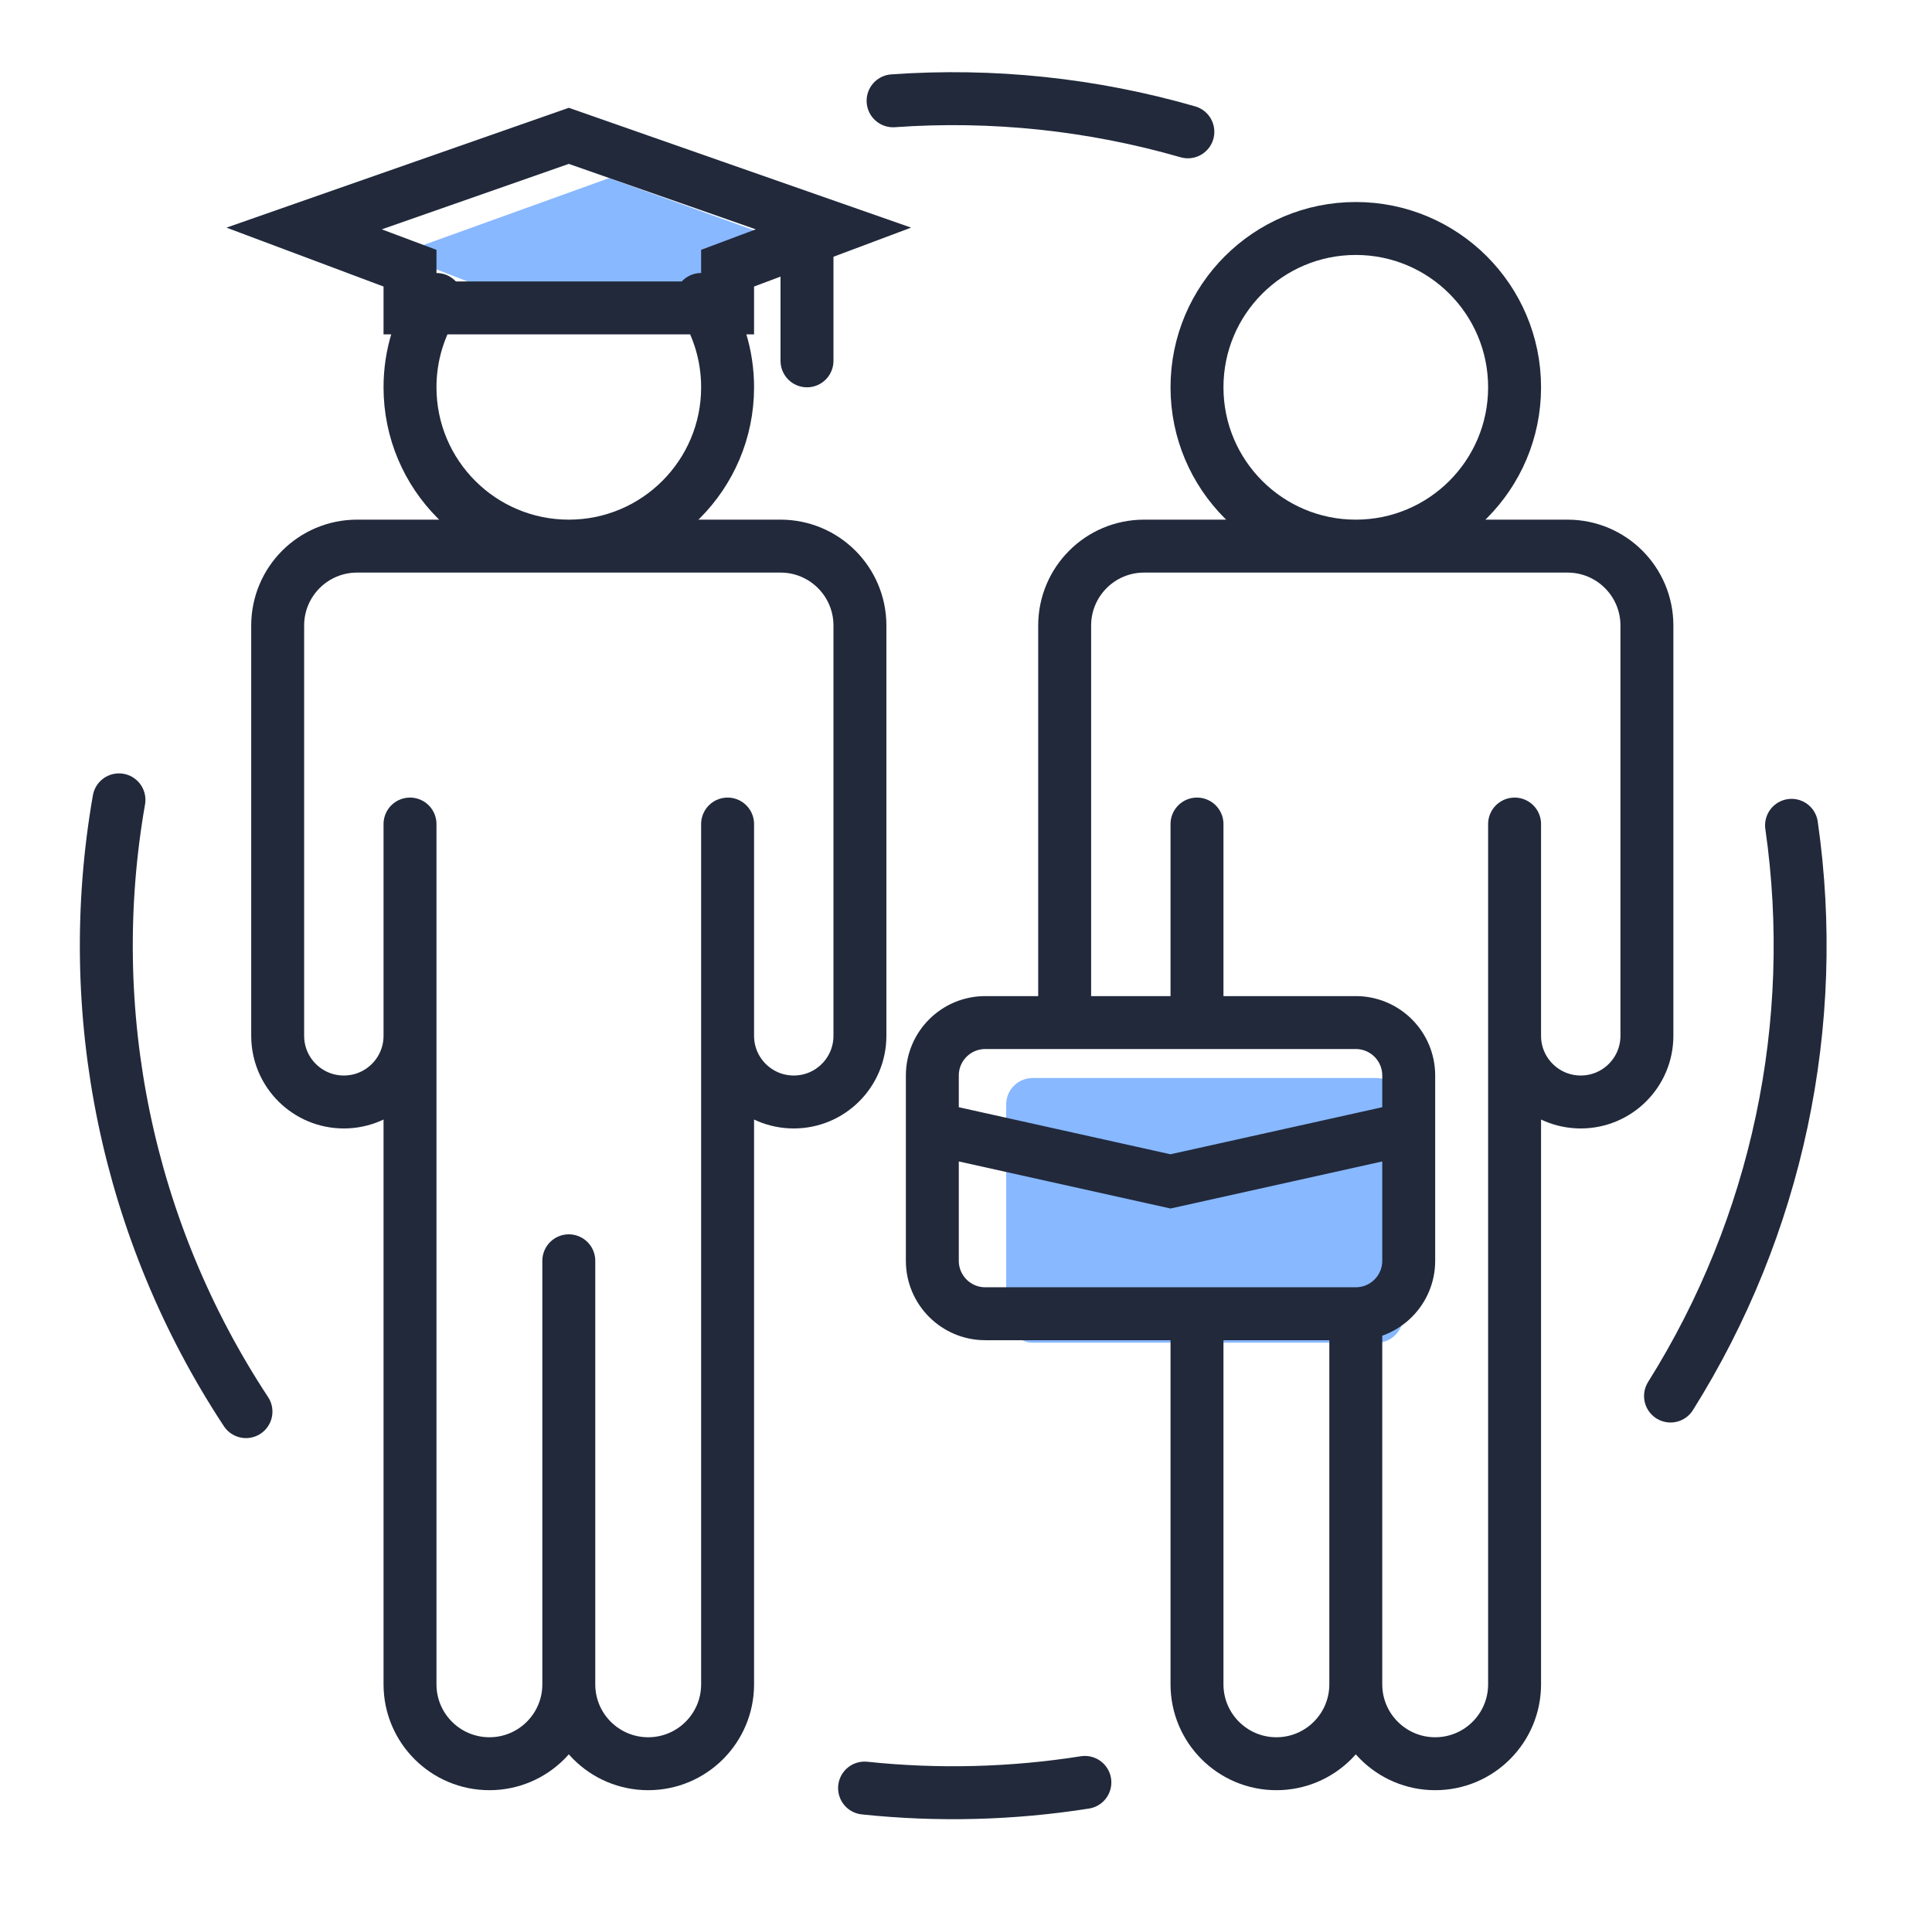
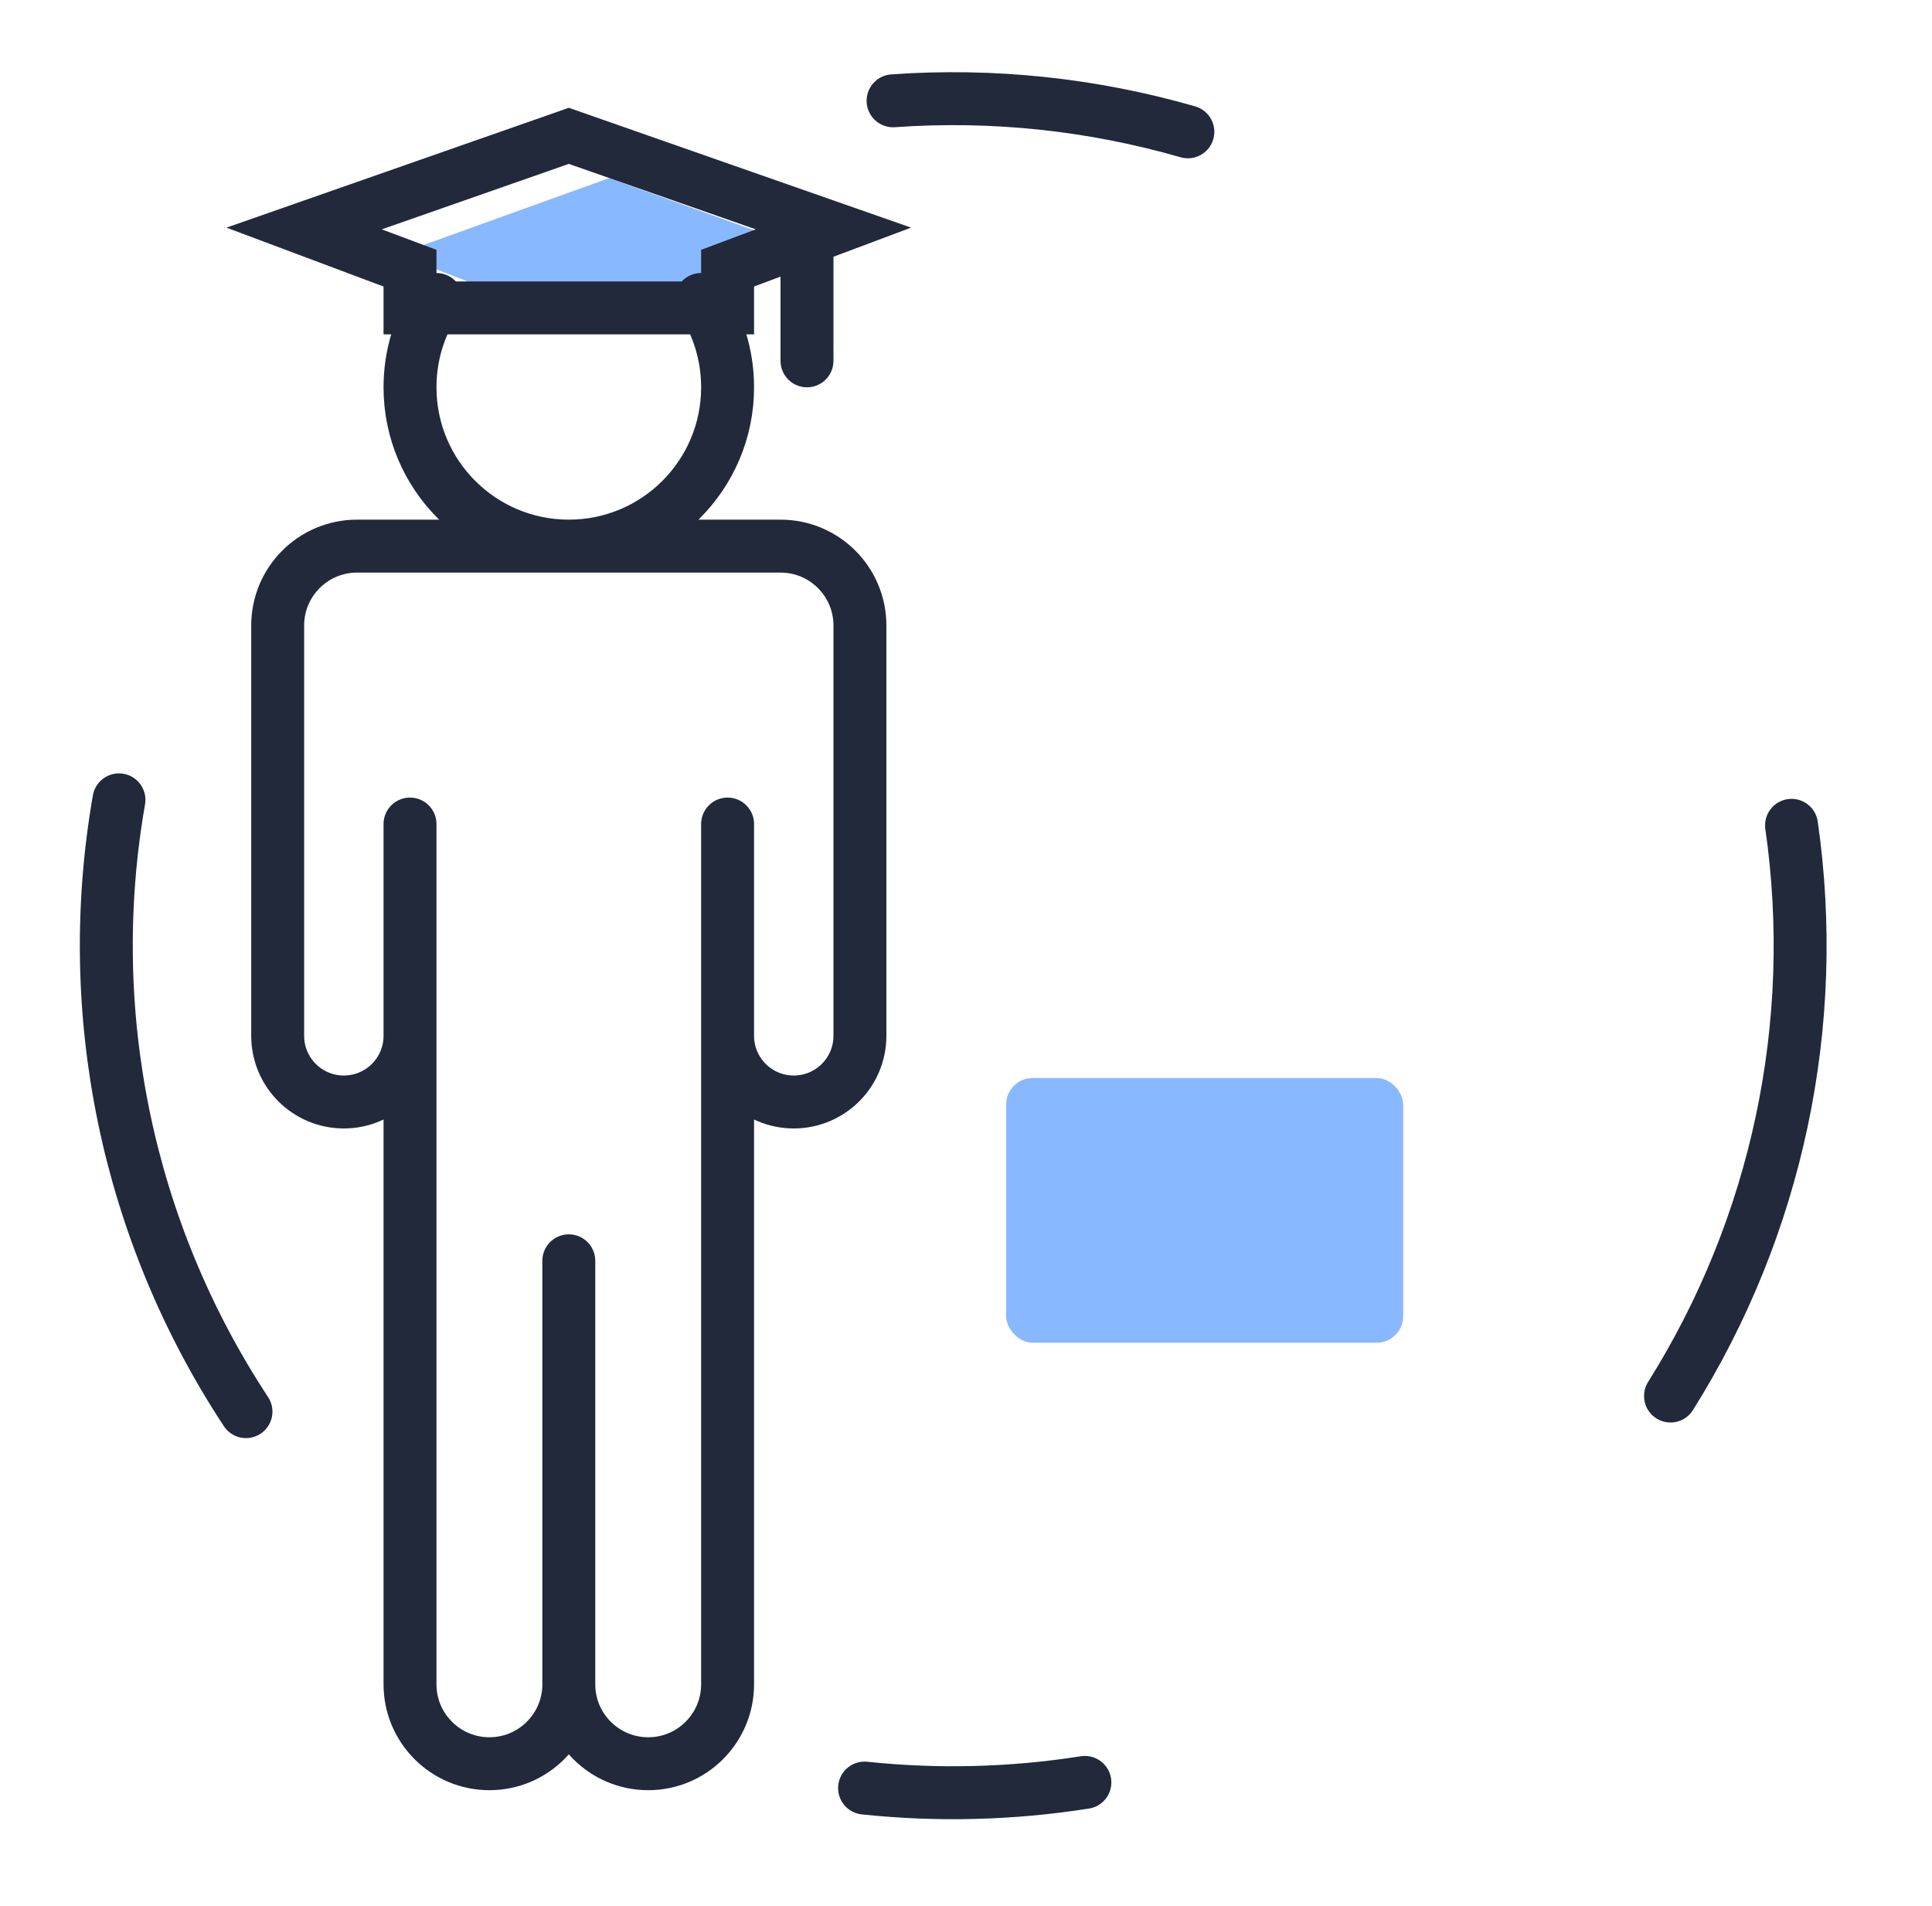
<svg xmlns="http://www.w3.org/2000/svg" width="73" height="72" viewBox="0 0 73 72" fill="none">
  <rect x="38.018" y="40.727" width="15" height="10" rx="1" fill="#88B8FF" />
  <path d="M18.218 10.845V12.081H27.818V10.845L31.018 9.61L23.018 6.728L15.018 9.61L18.218 10.845Z" fill="#88B8FF" />
-   <path d="M40.228 38.632V23.632C40.228 21.975 41.572 20.632 43.228 20.632H59.228C60.885 20.632 62.228 21.975 62.228 23.632V39.132C62.228 40.513 61.109 41.632 59.728 41.632C58.348 41.632 57.228 40.513 57.228 39.132V31.132M45.228 31.132V38.632M51.228 49.632V63.632M51.228 49.632L37.228 49.632C36.124 49.632 35.228 48.736 35.228 47.632V40.632C35.228 39.527 36.124 38.632 37.228 38.632H51.228C52.333 38.632 53.228 39.527 53.228 40.632V47.632C53.228 48.736 52.333 49.632 51.228 49.632ZM51.228 63.632C51.228 65.289 49.885 66.632 48.228 66.632C46.572 66.632 45.228 65.289 45.228 63.632V49.632M51.228 63.632V62.632M51.228 63.632C51.228 65.289 52.572 66.632 54.228 66.632C55.885 66.632 57.228 65.289 57.228 63.632V38.632M35.228 42.632L44.228 44.632L53.228 42.632M57.228 14.632C57.228 17.945 54.542 20.632 51.228 20.632C47.915 20.632 45.228 17.945 45.228 14.632C45.228 11.318 47.915 8.632 51.228 8.632C54.542 8.632 57.228 11.318 57.228 14.632Z" stroke="#21293B" stroke-width="2" stroke-miterlimit="10" stroke-linecap="round" />
  <path d="M16.492 11.314C15.86 12.264 15.492 13.405 15.492 14.632C15.492 17.945 18.178 20.632 21.492 20.632C24.806 20.632 27.492 17.945 27.492 14.632C27.492 13.405 27.124 12.264 26.492 11.314M15.492 31.132V39.132C15.492 40.513 14.373 41.632 12.992 41.632C11.611 41.632 10.492 40.513 10.492 39.132V23.632C10.492 21.975 11.835 20.632 13.492 20.632H29.492C31.149 20.632 32.492 21.975 32.492 23.632V39.132C32.492 40.513 31.373 41.632 29.992 41.632C28.611 41.632 27.492 40.513 27.492 39.132V31.132M21.492 47.632V63.632M21.492 63.632C21.492 65.289 20.149 66.632 18.492 66.632C16.835 66.632 15.492 65.289 15.492 63.632V38.632M21.492 63.632V62.632M21.492 63.632C21.492 65.289 22.835 66.632 24.492 66.632C26.149 66.632 27.492 65.289 27.492 63.632V38.632M30.492 9.632V13.632M15.492 11.632V10.132L11.492 8.632L21.492 5.132L31.492 8.632L27.492 10.132V11.632H15.492Z" stroke="#21293B" stroke-width="2" stroke-miterlimit="10" stroke-linecap="round" />
  <path d="M33.745 3.808C37.498 3.541 41.268 3.938 44.883 4.98" stroke="#21293B" stroke-width="2" stroke-miterlimit="10" stroke-linecap="round" />
  <path d="M40.992 67.338C38.238 67.772 35.439 67.844 32.667 67.552" stroke="#21293B" stroke-width="2" stroke-miterlimit="10" stroke-linecap="round" />
  <path d="M67.693 31.18C68.77 38.682 67.149 46.322 63.12 52.741" stroke="#21293B" stroke-width="2" stroke-miterlimit="10" stroke-linecap="round" />
  <path d="M9.294 53.33C4.808 46.519 3.091 38.252 4.495 30.218" stroke="#21293B" stroke-width="2" stroke-miterlimit="10" stroke-linecap="round" />
</svg>